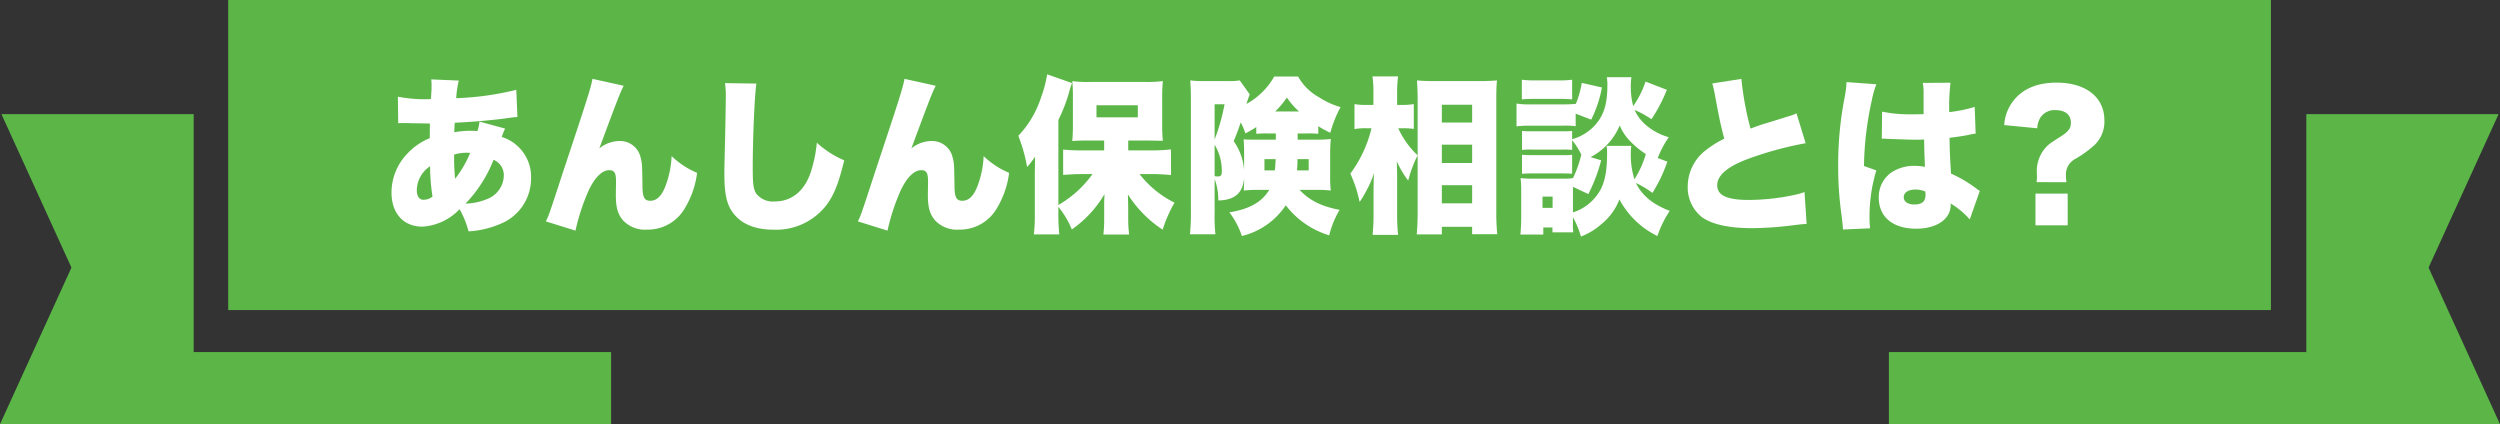
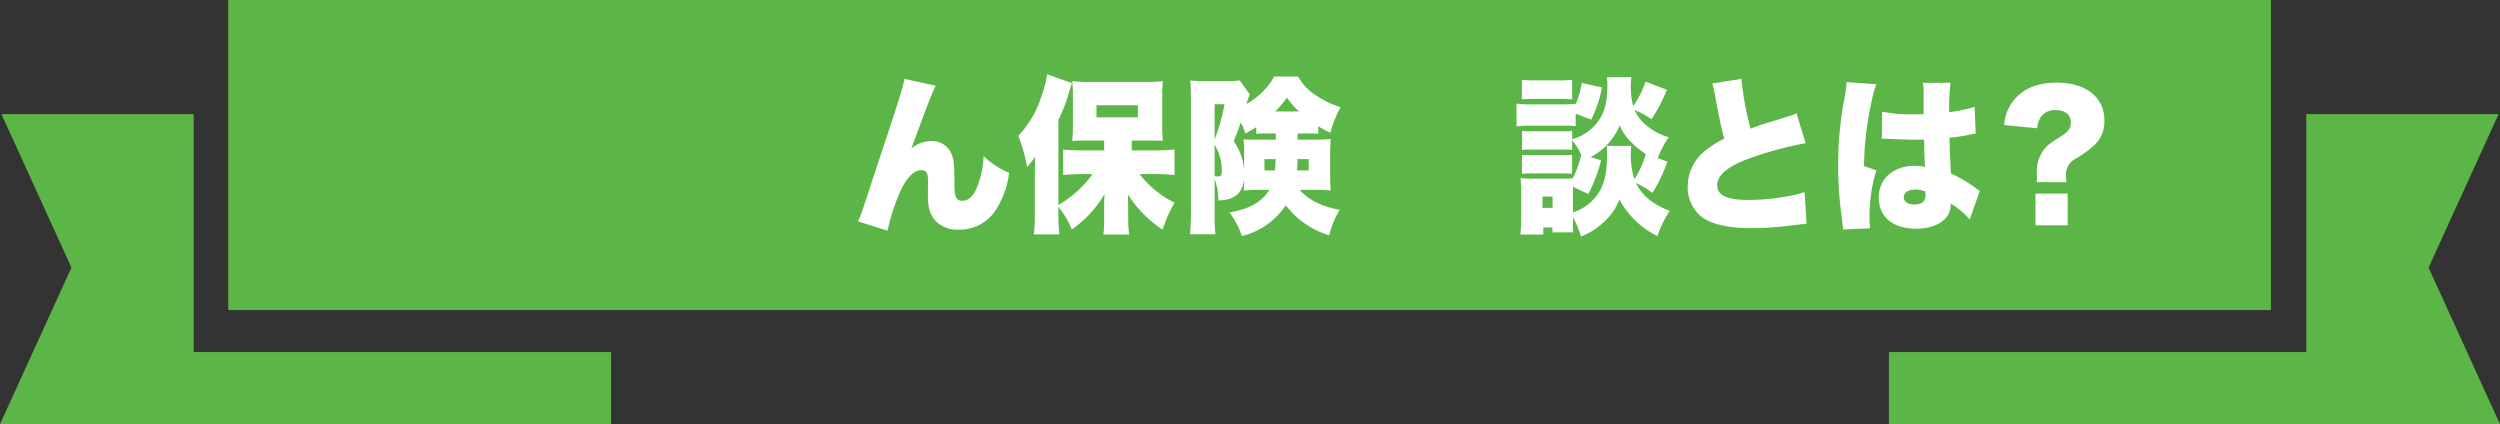
<svg xmlns="http://www.w3.org/2000/svg" width="477.339" height="80.992" viewBox="0 0 477.339 80.992">
  <rect x="0" y="0" width="477.339" height="80.992" fill="#333333" stroke="none" />
  <defs>
    <clipPath id="clip-path">
      <rect id="長方形_271" data-name="長方形 271" width="477.339" height="80.992" transform="translate(0 0)" fill="none" />
    </clipPath>
  </defs>
  <g id="anshin_title" transform="translate(0)">
    <rect id="長方形_270" data-name="長方形 270" width="390.023" height="59.204" transform="translate(43.575 0)" fill="#5bb647" />
    <path id="パス_2261" data-name="パス 2261" d="M.271,21.788,13.642,51.093,0,80.992H116.681V67.227h-79.7V21.788Z" fill="#5bb647" />
    <path id="パス_2262" data-name="パス 2262" d="M440.358,21.788V67.227h-79.7V80.992H477.339L463.7,51.093l13.371-29.305Z" fill="#5bb647" />
    <g id="グループ_443" data-name="グループ 443">
      <g id="グループ_442" data-name="グループ 442" clip-path="url(#clip-path)">
-         <path id="パス_2263" data-name="パス 2263" d="M96.44,24.553a16.194,16.194,0,0,0-.642,1.6,7.707,7.707,0,0,1,3.09,1.8,7.887,7.887,0,0,1,2.507,6.027A9.312,9.312,0,0,1,95.644,42.7a17.982,17.982,0,0,1-6.18,1.474,17.793,17.793,0,0,0-1.713-4.232,10.7,10.7,0,0,1-7.1,3.334c-3.609,0-5.9-2.532-5.9-6.539A10.738,10.738,0,0,1,77.808,29.3,11.933,11.933,0,0,1,82.06,26.38c0-1.09,0-1.41.031-2.789-1.315-.032-1.315-.032-3.579-.064-.459-.033-.949-.033-1.5-.033a9.7,9.7,0,0,0-.979.033l-.061-5.066a26.989,26.989,0,0,0,5.69.482h.184l.427-.033c.032-.417.032-.417.092-1.378.031-.321.031-.673.031-1.026a8.607,8.607,0,0,0-.061-1.346l5.263.224a18.979,18.979,0,0,0-.491,3.366,55.674,55.674,0,0,0,11.473-1.6l.215,5.193a12.806,12.806,0,0,0-1.317.128c-2.936.449-7.587.834-10.646.962-.03.32-.03.32-.061.865,0,.193,0,.289-.031.962a15.478,15.478,0,0,1,2.968-.288,11.048,11.048,0,0,1,1.438.064,7.375,7.375,0,0,0,.4-1.828ZM79.583,36.286c0,1.187.459,1.86,1.314,1.86a2.792,2.792,0,0,0,1.684-.61,38.1,38.1,0,0,1-.459-5.8,5.611,5.611,0,0,0-2.539,4.552m7.311-2.148A21.039,21.039,0,0,0,89.77,29.2a4.315,4.315,0,0,0-.642-.032,7.636,7.636,0,0,0-2.417.353,41.161,41.161,0,0,0,.183,4.616m6.394,3.751a4.908,4.908,0,0,0,2.906-4.3,3.165,3.165,0,0,0-1.957-3.077,25.366,25.366,0,0,1-5.353,8.367,11.356,11.356,0,0,0,4.4-.994" fill="#fff" />
-         <path id="パス_2264" data-name="パス 2264" d="M119.085,16.378c-.643,1.25-1.1,2.372-4.65,11.958a6.135,6.135,0,0,1,3.794-1.411A4.022,4.022,0,0,1,122.3,30c.307,1.153.307,1.41.367,5.386,0,2.244.367,2.949,1.469,2.949,1.224,0,2.111-.834,2.846-2.6a18.425,18.425,0,0,0,1.253-5.93,15.929,15.929,0,0,0,4.866,3.2,17.136,17.136,0,0,1-2.754,7.406,8.169,8.169,0,0,1-6.822,3.43,5.707,5.707,0,0,1-4.467-1.667c-1.041-1.122-1.469-2.5-1.469-4.777,0-.289,0-.9.03-2.276v-.545c0-1.571-.337-2.084-1.284-2.084-1.408,0-2.877,1.475-4.069,4.168a40.552,40.552,0,0,0-2.387,7.373l-5.659-1.763c.551-1.122.611-1.282,2.447-6.86.244-.8,1.316-4.008,3.182-9.65,2.478-7.47,3.058-9.425,3.273-10.707Z" fill="#fff" />
-         <path id="パス_2265" data-name="パス 2265" d="M144.424,15.961c-.337,2.02-.7,10.579-.7,15.933,0,3.206.122,4.168.642,5.033a4.037,4.037,0,0,0,3.58,1.539c3.152,0,5.6-1.955,6.793-5.418a25.385,25.385,0,0,0,1.222-5.8,18.425,18.425,0,0,0,5.233,3.366c-1.163,4.81-2.173,7.15-3.856,9.106a12.116,12.116,0,0,1-9.606,4.135c-3.12,0-5.447-.8-7.1-2.437-1.743-1.763-2.325-3.814-2.325-8.3,0-.834,0-.834.152-7.277.063-3.238.123-6.283.123-7.534a15.957,15.957,0,0,0-.152-2.437Z" fill="#fff" />
        <path id="パス_2266" data-name="パス 2266" d="M178.665,16.378c-.644,1.25-1.1,2.372-4.651,11.958a6.138,6.138,0,0,1,3.795-1.411A4.026,4.026,0,0,1,181.878,30c.306,1.153.306,1.41.366,5.386,0,2.244.367,2.949,1.47,2.949,1.222,0,2.11-.834,2.845-2.6a18.479,18.479,0,0,0,1.254-5.93,15.92,15.92,0,0,0,4.864,3.2,17.1,17.1,0,0,1-2.754,7.406,8.164,8.164,0,0,1-6.821,3.43,5.709,5.709,0,0,1-4.468-1.667c-1.04-1.122-1.467-2.5-1.467-4.777,0-.289,0-.9.028-2.276v-.545c0-1.571-.336-2.084-1.284-2.084-1.406,0-2.876,1.475-4.069,4.168a40.548,40.548,0,0,0-2.386,7.373l-5.66-1.763c.552-1.122.612-1.282,2.448-6.86.244-.8,1.315-4.008,3.182-9.65,2.478-7.47,3.058-9.425,3.273-10.707Z" fill="#fff" />
-         <path id="パス_2267" data-name="パス 2267" d="M217.587,33.24a19.075,19.075,0,0,0,6.669,5.451,25.7,25.7,0,0,0-2.263,5.161,22.344,22.344,0,0,1-6.639-6.733c.03.706.061,2.373.061,3.271v1.6a22.545,22.545,0,0,0,.183,2.789h-4.926a22.793,22.793,0,0,0,.155-2.789V38.723c0-.16.029-.738.06-1.667a20.681,20.681,0,0,1-3.273,4.263,22.733,22.733,0,0,1-2.968,2.5,16.57,16.57,0,0,0-2.569-4.328v1.571a36.078,36.078,0,0,0,.183,3.687H197.4a29.154,29.154,0,0,0,.184-3.687V33.112c0-.16.031-1.571.031-1.859,0-.865,0-.865.03-1.347a17.092,17.092,0,0,1-1.53,1.988,31.172,31.172,0,0,0-1.682-5.963,19.289,19.289,0,0,0,4.375-7.438,22.4,22.4,0,0,0,1.131-4.3l4.742,1.667a17.052,17.052,0,0,0-.551,1.764,31.561,31.561,0,0,1-2.048,5.29V39.14a20.8,20.8,0,0,0,6.515-5.9H206.6c-1.224,0-2.509.065-3.609.161V28.56c1.039.1,2.11.16,3.609.16h4.223V26.829h-3.153c-1.162,0-2.232.031-2.936.1.092-.994.122-1.892.122-3.3v-5.13a29.139,29.139,0,0,0-.122-3.013,21.959,21.959,0,0,0,3.395.161H218.6a25.323,25.323,0,0,0,3.428-.161,30.713,30.713,0,0,0-.123,3.335v4.872a31.106,31.106,0,0,0,.123,3.206,1.947,1.947,0,0,0-.367-.033h-.674l-1.805-.031h-3.763V28.72h4.528a34.22,34.22,0,0,0,3.64-.192v4.9c-1.223-.128-2.477-.193-3.487-.193ZM209.358,22.4h7.893V20.1h-7.893Z" fill="#fff" />
+         <path id="パス_2267" data-name="パス 2267" d="M217.587,33.24a19.075,19.075,0,0,0,6.669,5.451,25.7,25.7,0,0,0-2.263,5.161,22.344,22.344,0,0,1-6.639-6.733c.03.706.061,2.373.061,3.271v1.6a22.545,22.545,0,0,0,.183,2.789h-4.926a22.793,22.793,0,0,0,.155-2.789V38.723c0-.16.029-.738.06-1.667a20.681,20.681,0,0,1-3.273,4.263,22.733,22.733,0,0,1-2.968,2.5,16.57,16.57,0,0,0-2.569-4.328v1.571a36.078,36.078,0,0,0,.183,3.687H197.4a29.154,29.154,0,0,0,.184-3.687V33.112c0-.16.031-1.571.031-1.859,0-.865,0-.865.03-1.347a17.092,17.092,0,0,1-1.53,1.988,31.172,31.172,0,0,0-1.682-5.963,19.289,19.289,0,0,0,4.375-7.438,22.4,22.4,0,0,0,1.131-4.3l4.742,1.667a17.052,17.052,0,0,0-.551,1.764,31.561,31.561,0,0,1-2.048,5.29V39.14a20.8,20.8,0,0,0,6.515-5.9H206.6c-1.224,0-2.509.065-3.609.161V28.56c1.039.1,2.11.16,3.609.16h4.223V26.829h-3.153c-1.162,0-2.232.031-2.936.1.092-.994.122-1.892.122-3.3v-5.13a29.139,29.139,0,0,0-.122-3.013,21.959,21.959,0,0,0,3.395.161H218.6a25.323,25.323,0,0,0,3.428-.161,30.713,30.713,0,0,0-.123,3.335v4.872a31.106,31.106,0,0,0,.123,3.206,1.947,1.947,0,0,0-.367-.033l-1.805-.031h-3.763V28.72h4.528a34.22,34.22,0,0,0,3.64-.192v4.9c-1.223-.128-2.477-.193-3.487-.193ZM209.358,22.4h7.893V20.1h-7.893Z" fill="#fff" />
        <path id="パス_2268" data-name="パス 2268" d="M240.264,36.254a23.757,23.757,0,0,0-2.785.128l.031-.768c.031-.322.031-.931.031-1.379v-.16c-.275,2.821-1.805,4.135-4.925,4.2a11.405,11.405,0,0,0-.7-4.1v6.252a33.166,33.166,0,0,0,.153,4.3H227.2a38.51,38.51,0,0,0,.183-4.392V18.91c0-1.314-.03-2.339-.122-3.558a19.2,19.2,0,0,0,2.6.128h4.619a12.157,12.157,0,0,0,2.234-.128l1.9,2.661c-.307.865-.429,1.187-.612,1.827a13.593,13.593,0,0,0,5.292-5.225h4.558a10.135,10.135,0,0,0,3.979,3.943,15.243,15.243,0,0,0,4.129,1.892,22.957,22.957,0,0,0-1.958,4.9,18.178,18.178,0,0,1-2.294-1.251v1.442a19.29,19.29,0,0,0-2.2-.063h-1.744v1.185h3.733a20.057,20.057,0,0,0,2.6-.128c-.092,1.155-.123,1.827-.123,2.694v4.648a20.087,20.087,0,0,0,.123,2.5,25,25,0,0,0-2.814-.128h-3.153c1.868,2.02,4.223,3.174,7.649,3.816a17.942,17.942,0,0,0-1.988,4.873,16.512,16.512,0,0,1-8.291-5.74,14.038,14.038,0,0,1-8.383,5.868,15.226,15.226,0,0,0-2.386-4.521c3.794-.609,6.21-1.955,7.618-4.3Zm-8.352-9.617a38.425,38.425,0,0,0,1.9-6.732h-1.9Zm0,7.021h.153a2.39,2.39,0,0,0,.428.032c.611,0,.795-.225.795-.93a9.635,9.635,0,0,0-1.376-5.13ZM243.6,25.483h-1.529a20.15,20.15,0,0,0-2.2.063V24.264c-.673.449-1.1.674-2.08,1.219a11.826,11.826,0,0,0-.887-2.116,1.431,1.431,0,0,1-.092.256c-.337,1.026-.612,1.763-1.255,3.334a10.922,10.922,0,0,1,1.989,5.546V28.945c0-.866-.031-1.443-.091-2.34.763.063,1.131.063,2.568.063h3.58Zm-2.172,4.905v2.147h1.989c.091-.929.123-1.442.152-2.147Zm6.608-9.1a14.57,14.57,0,0,1-2.325-2.661,16.984,16.984,0,0,1-2.234,2.661Zm-.3,9.1c0,.769-.031,1.538-.092,2.147h2.233V30.388Z" fill="#fff" />
-         <path id="パス_2269" data-name="パス 2269" d="M270.68,29.65a22.97,22.97,0,0,0-1.8,4.841A18.655,18.655,0,0,1,266.7,30.8c.029.994.06,1.764.06,3.206v6.7a39.345,39.345,0,0,0,.184,4.136h-4.865a40.238,40.238,0,0,0,.183-4.136V36.831c0-1.41.031-2.981.092-3.815a17.174,17.174,0,0,1-1.315,3.11,20.481,20.481,0,0,1-1.437,2.437,25.27,25.27,0,0,0-1.775-5.418,23.7,23.7,0,0,0,4.039-8.657h-.979a10.9,10.9,0,0,0-2.266.161V19.872a11.2,11.2,0,0,0,2.327.16h1.285V17.916a20.074,20.074,0,0,0-.184-3.334h4.895a24.324,24.324,0,0,0-.184,3.334v2.116h1.317a11,11,0,0,0,1.865-.16v4.744a12.075,12.075,0,0,0-1.805-.128h-1.162a16.293,16.293,0,0,0,3.7,5.162V18.686c0-1.026-.031-1.86-.123-3.334,1.072.1,1.959.128,3.061.128h9.238c1.225,0,2.234-.064,2.969-.128-.092,1.09-.123,2.084-.123,3.3V40.485a42.253,42.253,0,0,0,.183,4.233h-4.8V43.307H275.3V44.75h-4.8c.123-1.219.183-2.79.183-4.265ZM275.3,23.4h5.783V20H275.3Zm0,7.726h5.783v-3.5H275.3Zm0,7.693h5.783V35.356H275.3Z" fill="#fff" />
        <path id="パス_2270" data-name="パス 2270" d="M300.852,24.1a13.782,13.782,0,0,0-2.416-.1h-6.4a17.574,17.574,0,0,0-2.478.128v-4.36a12.956,12.956,0,0,0,2.478.161h6.334a22.675,22.675,0,0,0,2.477-.1v.1a18.061,18.061,0,0,0,1.164-4.1l3.853.865a22.751,22.751,0,0,1-2.048,6.155L300.852,21.7Zm17.5,6.765a27.745,27.745,0,0,1-2.846,5.963,18.778,18.778,0,0,0-3.15-1.892c1.162,2.4,3.242,4.1,6.455,5.322a20.817,20.817,0,0,0-2.356,4.809,16.378,16.378,0,0,1-7.25-6.989,11.285,11.285,0,0,1-3.427,4.712,13.108,13.108,0,0,1-3.916,2.373,18.1,18.1,0,0,0-1.53-3.687v.737a16.1,16.1,0,0,0,.061,2.149h-3.977v-.93h-1.744v1.346H290.3c.092-1.09.154-2.148.154-3.142V36.415a19.292,19.292,0,0,0-.123-2.405,19.469,19.469,0,0,0,2.172.1h6.119a9.662,9.662,0,0,0,1.713-.1,21.691,21.691,0,0,0,1.592-4.488,14.379,14.379,0,0,0-1.744-2.757v1.86a12.592,12.592,0,0,0-1.713-.065h-6.059a13.117,13.117,0,0,0-1.8.065V25a13.849,13.849,0,0,0,1.8.065h6.059A11.894,11.894,0,0,0,300.18,25v1.572a9.112,9.112,0,0,0,5.047-3.527c1.193-1.7,1.683-3.718,1.683-6.892a7.305,7.305,0,0,0-.123-1.411H311.5a10.068,10.068,0,0,0-.121,1.731,13.666,13.666,0,0,0,.459,3.783,18.1,18.1,0,0,0,2.356-4.68l4.068,1.571a29.756,29.756,0,0,1-2.937,5.609A19,19,0,0,0,312.112,21a7.791,7.791,0,0,0,1.744,2.5,11.3,11.3,0,0,0,4.771,2.693,19.538,19.538,0,0,0-2.111,3.976ZM290.573,15.224a19.569,19.569,0,0,0,2.753.128h4.1a19.85,19.85,0,0,0,2.754-.128v3.751c-.826-.064-1.377-.1-2.754-.1h-4.1c-1.285,0-1.957.033-2.753.1Zm.031,14.33c.519.032.886.065,1.8.065h6.028a11.929,11.929,0,0,0,1.744-.065v3.623c-.367-.032-.887-.064-1.8-.064h-6.027c-.858,0-1.254.032-1.744.064Zm3.916,10.131h1.928V37.537H294.52Zm16.949-11.83a11.72,11.72,0,0,0-.092,1.6,15.009,15.009,0,0,0,.7,4.776,19.007,19.007,0,0,0,2.172-4.809,17.22,17.22,0,0,1-2.906-2.373,9.279,9.279,0,0,1-2.08-3.109A12.015,12.015,0,0,1,303.7,30l2.019.609a31.219,31.219,0,0,1-2.447,6.444l-2.938-1.379V40.55a9.122,9.122,0,0,0,5.293-4.391c.858-1.667,1.225-3.719,1.225-6.925a10.46,10.46,0,0,0-.092-1.379Z" fill="#fff" />
        <path id="パス_2271" data-name="パス 2271" d="M332.493,15.064a58.158,58.158,0,0,0,1.744,9.489c1.377-.512,2.264-.834,3.518-1.186,2.906-.9,2.906-.9,4.008-1.25a5.912,5.912,0,0,0,1.253-.482l1.745,5.707a66.653,66.653,0,0,0-10.952,2.982c-3.916,1.442-5.935,3.141-5.935,5.033,0,1.955,1.836,2.821,6.088,2.821a42.725,42.725,0,0,0,8.963-1.026,12.841,12.841,0,0,0,1.623-.481l.4,6.091c-.763.032-1.1.065-2.66.257a65.116,65.116,0,0,1-7.711.545c-4.4,0-7.494-.674-9.514-2.02a7.246,7.246,0,0,1-2.814-6.027,8.74,8.74,0,0,1,3.15-6.6,19.527,19.527,0,0,1,3.825-2.437c-.735-2.789-.887-3.558-1.8-8.431a16.714,16.714,0,0,0-.49-2.116Z" fill="#fff" />
        <path id="パス_2272" data-name="パス 2272" d="M358.261,16.09a18.856,18.856,0,0,0-.889,3.173A61.215,61.215,0,0,0,355.9,31.7l2.356.834a30.455,30.455,0,0,0-1.285,9.778c0,.16.031.576.091,1.282l-5.17.225c-.031-.577-.031-.577-.246-2.533a65.776,65.776,0,0,1-.672-9.714A66.978,66.978,0,0,1,352.2,18.623a20.805,20.805,0,0,0,.367-2.789v-.161Zm1.1,5.225a26.065,26.065,0,0,0,5.721.513c.643,0,1.162,0,2.2-.031V17.629a9.185,9.185,0,0,0-.154-1.8l5.293-.032a39.254,39.254,0,0,0-.244,5.61,27.386,27.386,0,0,0,4.863-.994l.183,5.1a7.862,7.862,0,0,0-1.13.193c-.95.223-2.327.416-3.856.608.031,2.5.063,3.143.276,6.829a24.259,24.259,0,0,1,4.925,2.917,3.939,3.939,0,0,0,.582.385L376.1,41.9a15.722,15.722,0,0,0-3.641-3.046v.257c0,2.725-2.662,4.552-6.578,4.552-4.5,0-7.158-2.244-7.158-5.963a5.738,5.738,0,0,1,2.324-4.712,7.822,7.822,0,0,1,4.711-1.314,8.533,8.533,0,0,1,1.775.192c-.031-.9-.031-1.059-.092-2.565-.031-1.09-.031-1.538-.06-2.661-.7.032-1.133.032-1.744.032-.918,0-2.694-.064-5.262-.16-.367-.033-.613-.033-.705-.033H359.3Zm8.26,15.26a4.738,4.738,0,0,0-1.867-.385c-1.406,0-2.264.577-2.264,1.476,0,.833.8,1.378,2.02,1.378,1.468,0,2.142-.577,2.142-1.86Z" fill="#fff" />
        <path id="パス_2273" data-name="パス 2273" d="M388.86,34.779a9.019,9.019,0,0,0,.06-1.474,6.892,6.892,0,0,1,1.348-4.745c.734-.9.979-1.09,3.15-2.468,1.5-.93,1.989-1.6,1.989-2.661,0-1.507-1.071-2.4-2.907-2.4a3.184,3.184,0,0,0-2.966,1.506,4.4,4.4,0,0,0-.551,1.955l-6.3-.609a8.241,8.241,0,0,1,1.957-4.9c1.776-2.116,4.5-3.206,8.016-3.206,5.631,0,9.148,2.789,9.148,7.213a6.177,6.177,0,0,1-1.9,4.712,20.826,20.826,0,0,1-3.7,2.662,3.345,3.345,0,0,0-1.743,3.173,9.924,9.924,0,0,0,.092,1.25Zm5.935,8.24h-6.15v-6.06h6.15Z" fill="#fff" />
      </g>
    </g>
  </g>
</svg>